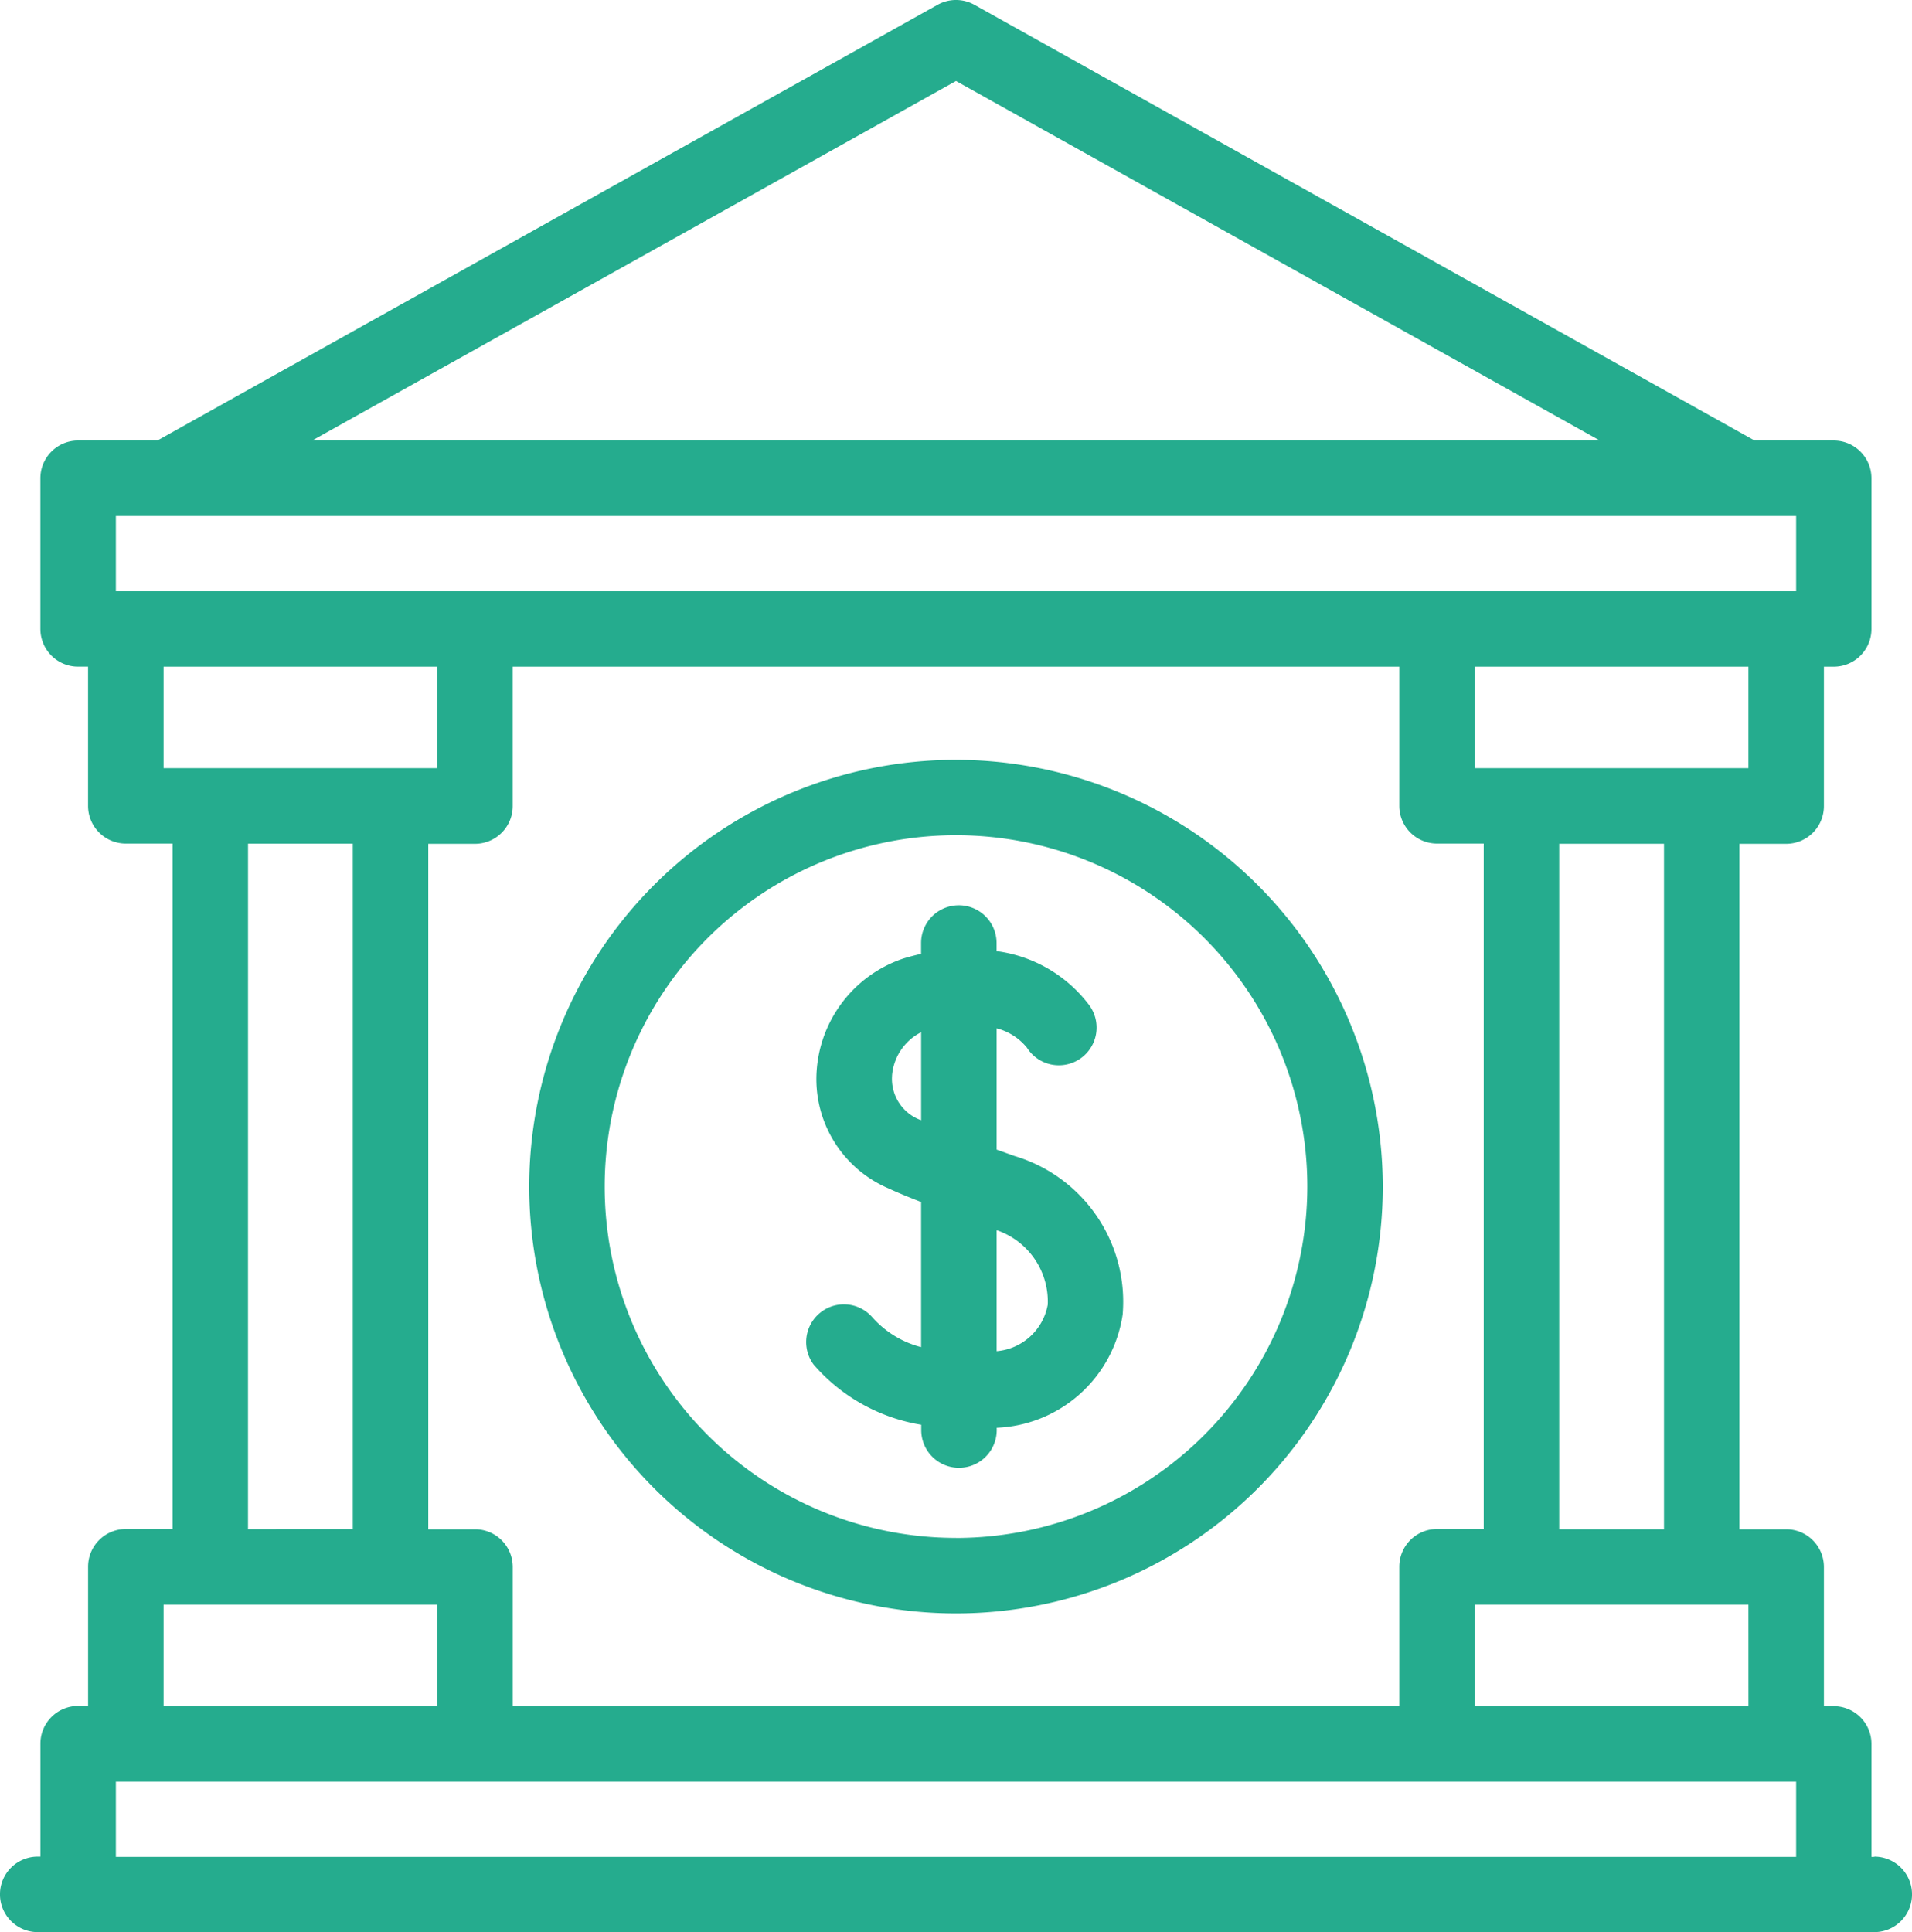
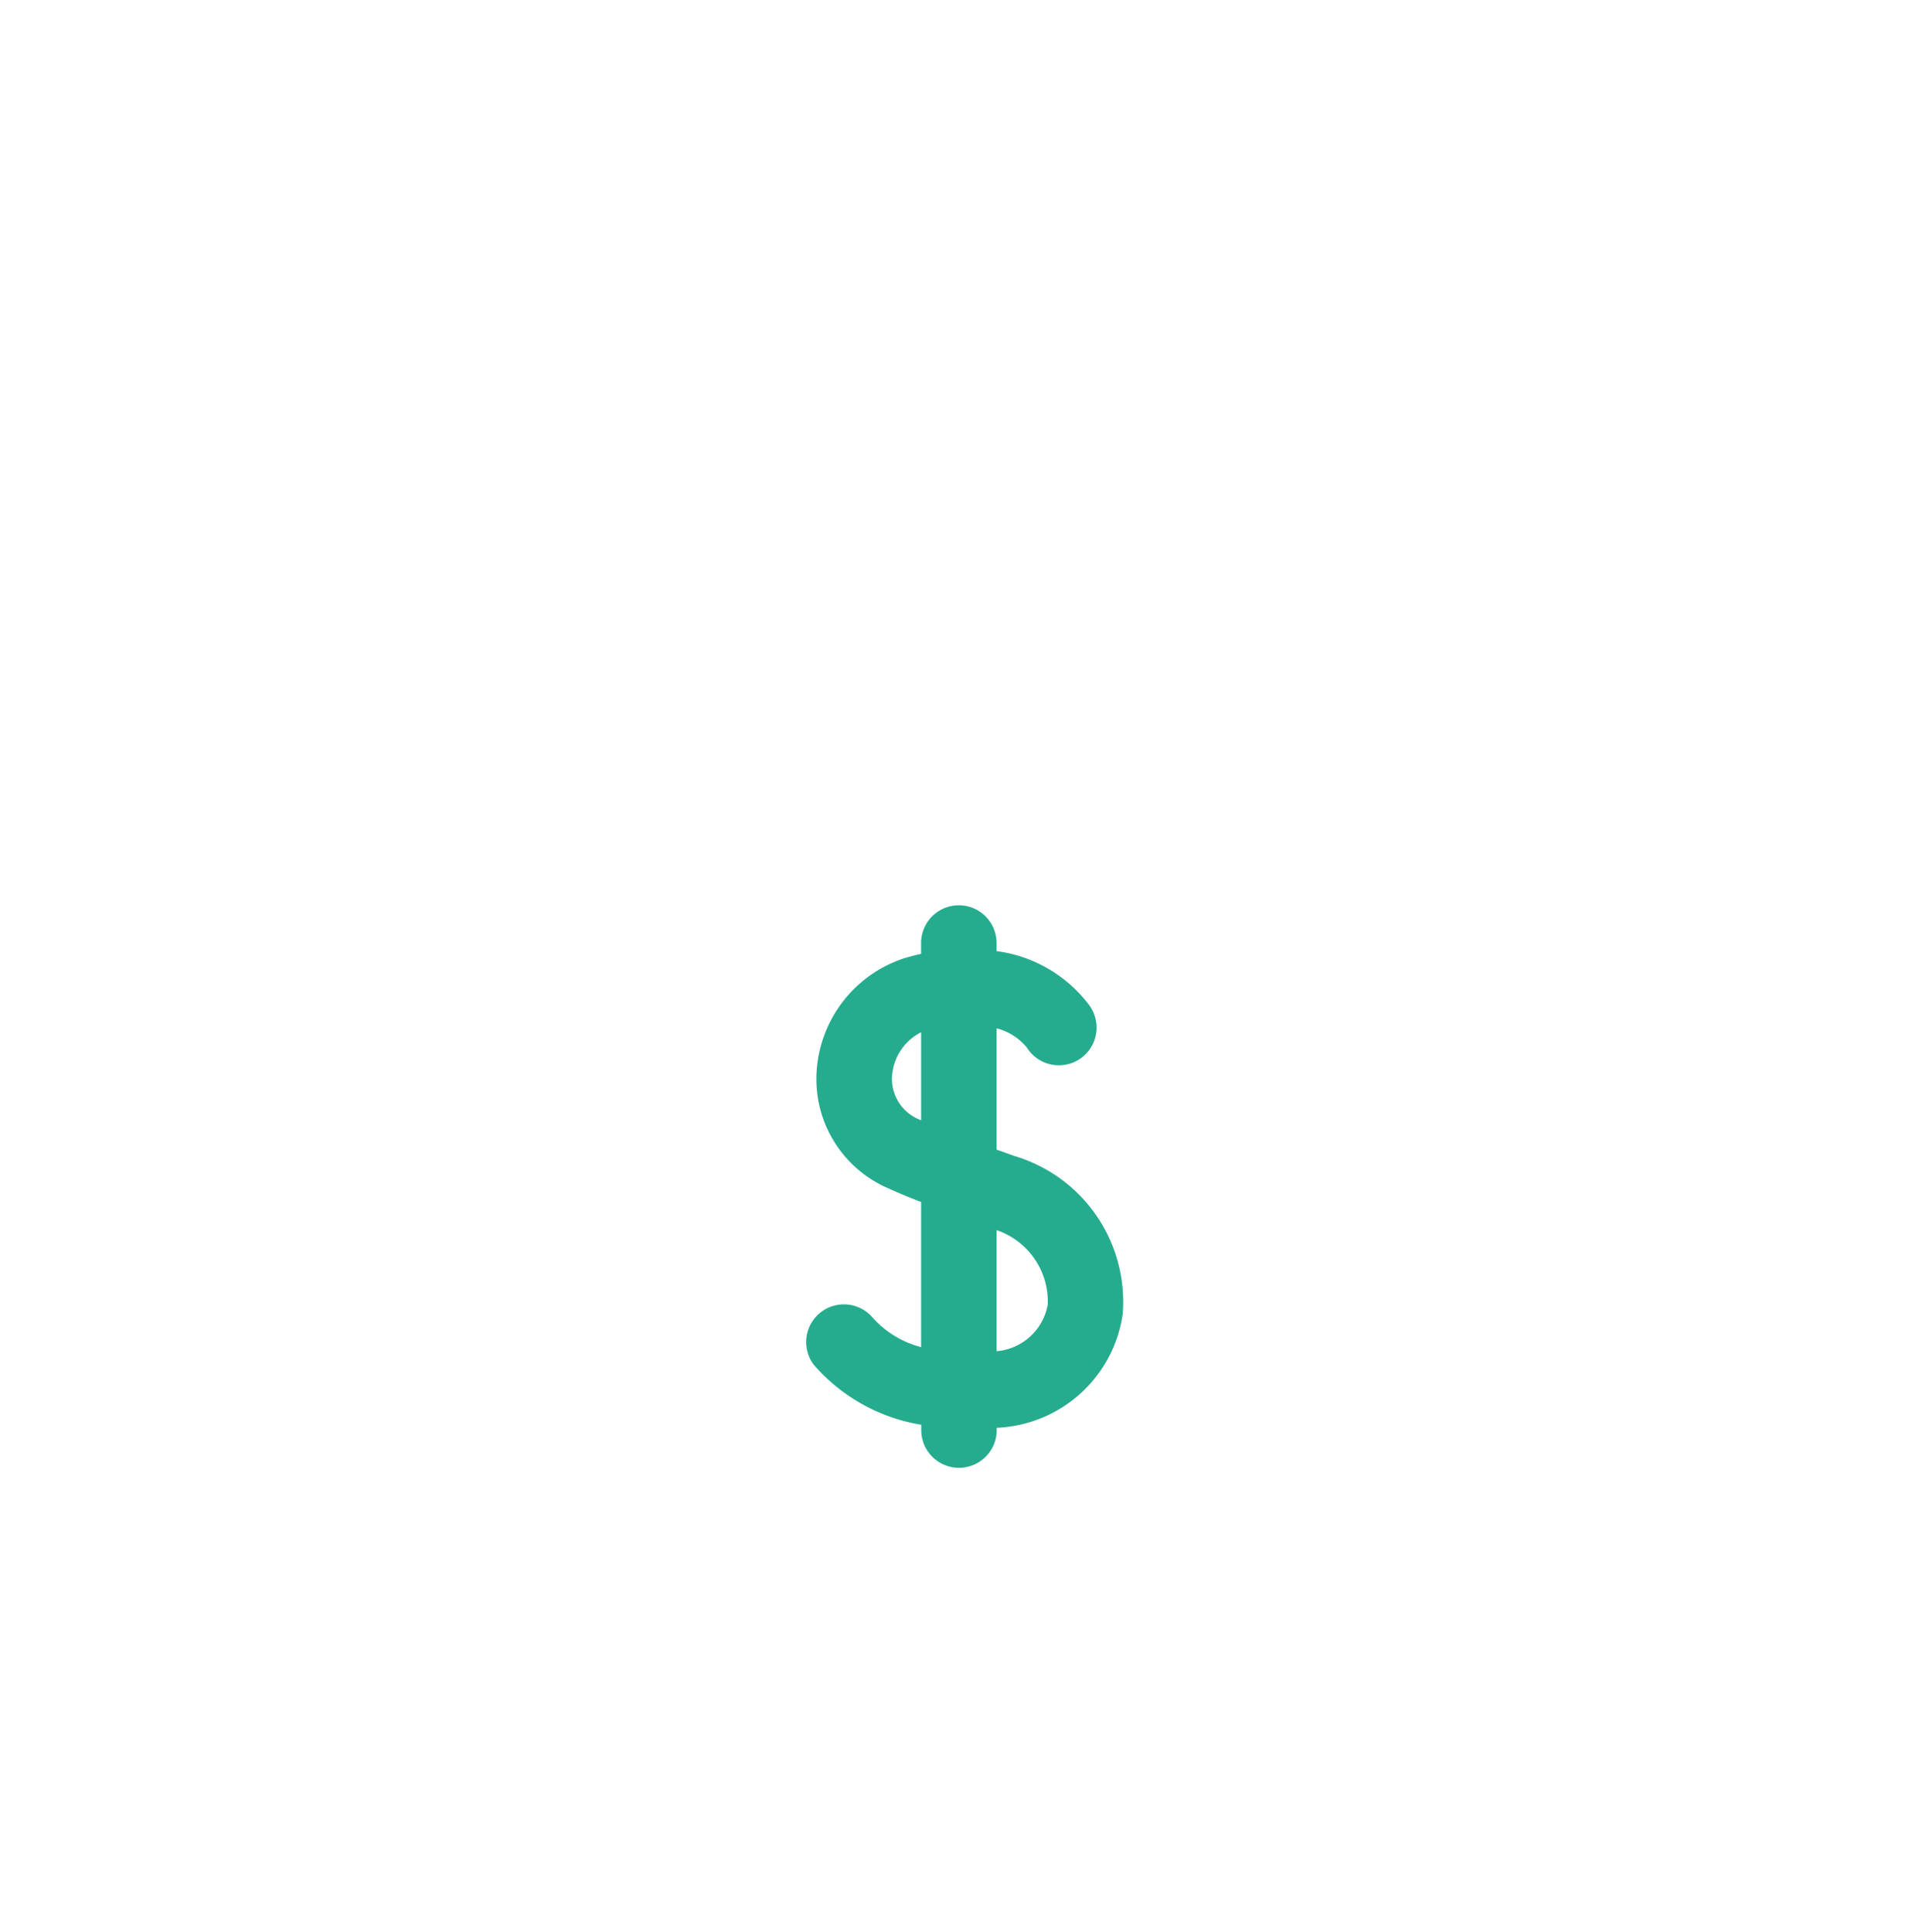
<svg xmlns="http://www.w3.org/2000/svg" width="61.93" height="62.586" viewBox="0 0 61.93 62.586">
  <g id="_040-bank" data-name="040-bank" transform="translate(-2.683)">
-     <path id="Path_8732" data-name="Path 8732" d="M156.738,201.332a13.823,13.823,0,1,0,13.823,13.823A13.839,13.839,0,0,0,156.738,201.332Zm0,25.2a11.379,11.379,0,1,1,11.379-11.379A11.391,11.391,0,0,1,156.738,226.534Z" transform="translate(-123.09 -176.722)" fill="#25ac8e" />
    <path id="Path_8733" data-name="Path 8733" d="M222.83,248l-.585-.209v-3.928a1.861,1.861,0,0,1,.983.628,1.222,1.222,0,1,0,2-1.4,4.487,4.487,0,0,0-2.985-1.729V241.1a1.222,1.222,0,1,0-2.445,0v.351q-.279.062-.566.148a4.13,4.13,0,0,0-2.815,3.623,3.851,3.851,0,0,0,2.351,3.836c.226.107.58.254,1.031.43v4.7a3.169,3.169,0,0,1-1.582-.969,1.222,1.222,0,0,0-1.9,1.534,5.856,5.856,0,0,0,3.486,1.949v.172a1.222,1.222,0,1,0,2.445,0V256.8a4.3,4.3,0,0,0,4.079-3.667A4.926,4.926,0,0,0,222.83,248Zm-3.973-2.6a1.727,1.727,0,0,1,.943-1.411v2.85A1.42,1.42,0,0,1,218.858,245.4Zm5.042,7.42a1.839,1.839,0,0,1-1.654,1.5V250.4A2.442,2.442,0,0,1,223.9,252.825Z" transform="translate(-187.281 -210.557)" fill="#25ac8e" />
-     <path id="Path_8734" data-name="Path 8734" d="M63.391,60.141H63.3V56.483a1.222,1.222,0,0,0-1.222-1.222H61.76V50.752a1.222,1.222,0,0,0-1.222-1.222H59.024v-22.2h1.513A1.222,1.222,0,0,0,61.76,26.1V21.593h.322A1.222,1.222,0,0,0,63.3,20.371v-4.88a1.222,1.222,0,0,0-1.222-1.222H59.516L34.244.155a1.223,1.223,0,0,0-1.192,0L7.78,14.268H5.214A1.222,1.222,0,0,0,3.991,15.49v4.88a1.222,1.222,0,0,0,1.222,1.222h.322V26.1a1.222,1.222,0,0,0,1.222,1.222H8.272v22.2H6.758a1.222,1.222,0,0,0-1.222,1.222v4.509H5.214a1.222,1.222,0,0,0-1.222,1.222v3.658H3.905a1.222,1.222,0,1,0,0,2.445H63.391a1.222,1.222,0,0,0,0-2.445Zm-4.075-4.88H50.45V51.974h8.865Zm-40.025,0V50.752a1.222,1.222,0,0,0-1.222-1.222H16.555v-22.2h1.513A1.222,1.222,0,0,0,19.29,26.1V21.593H48.006V26.1a1.222,1.222,0,0,0,1.222,1.222h1.513v22.2H49.228a1.222,1.222,0,0,0-1.222,1.222v4.509ZM56.58,49.529H53.186v-22.2H56.58ZM59.315,24.88H50.45V21.593h8.865ZM33.648,2.623,54.5,14.268H12.794ZM6.436,16.713H60.86v2.435H6.436Zm1.545,4.88h8.865V24.88H7.981Zm2.736,5.732H14.11v22.2H10.716ZM7.981,51.974h8.865v3.287H7.981ZM6.436,60.141V57.706H60.86v2.435Z" fill="#25ac8e" />
  </g>
</svg>